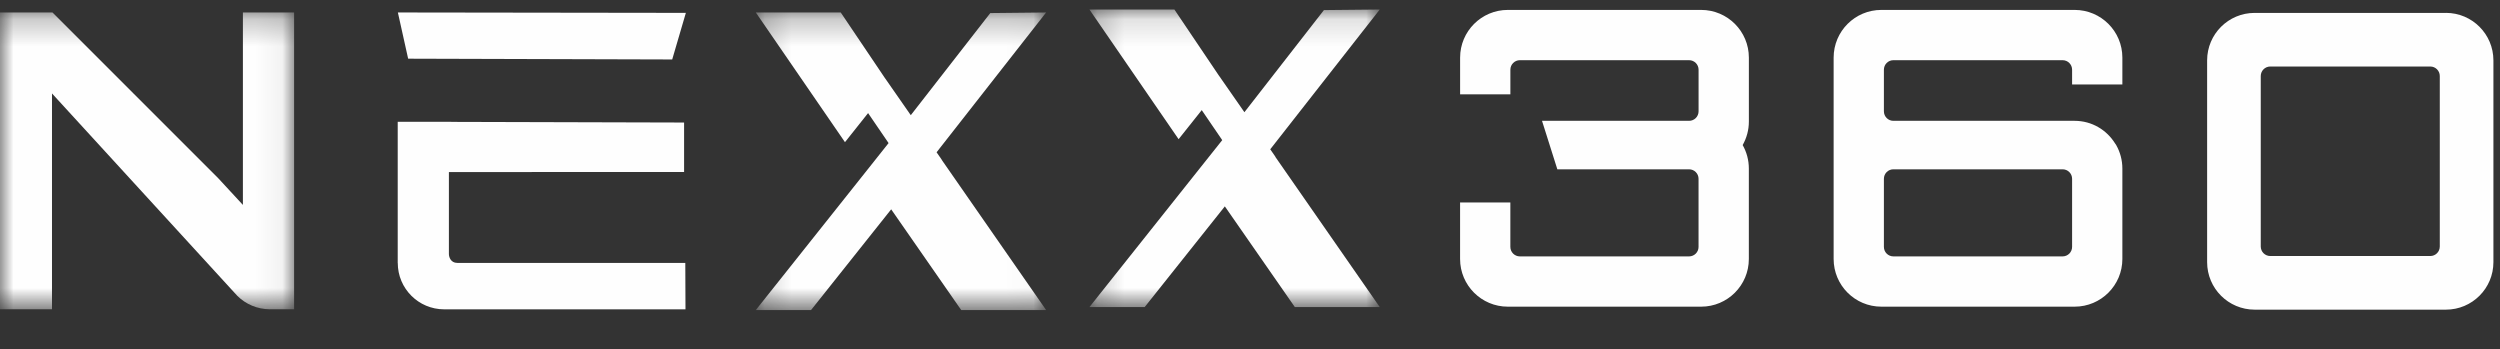
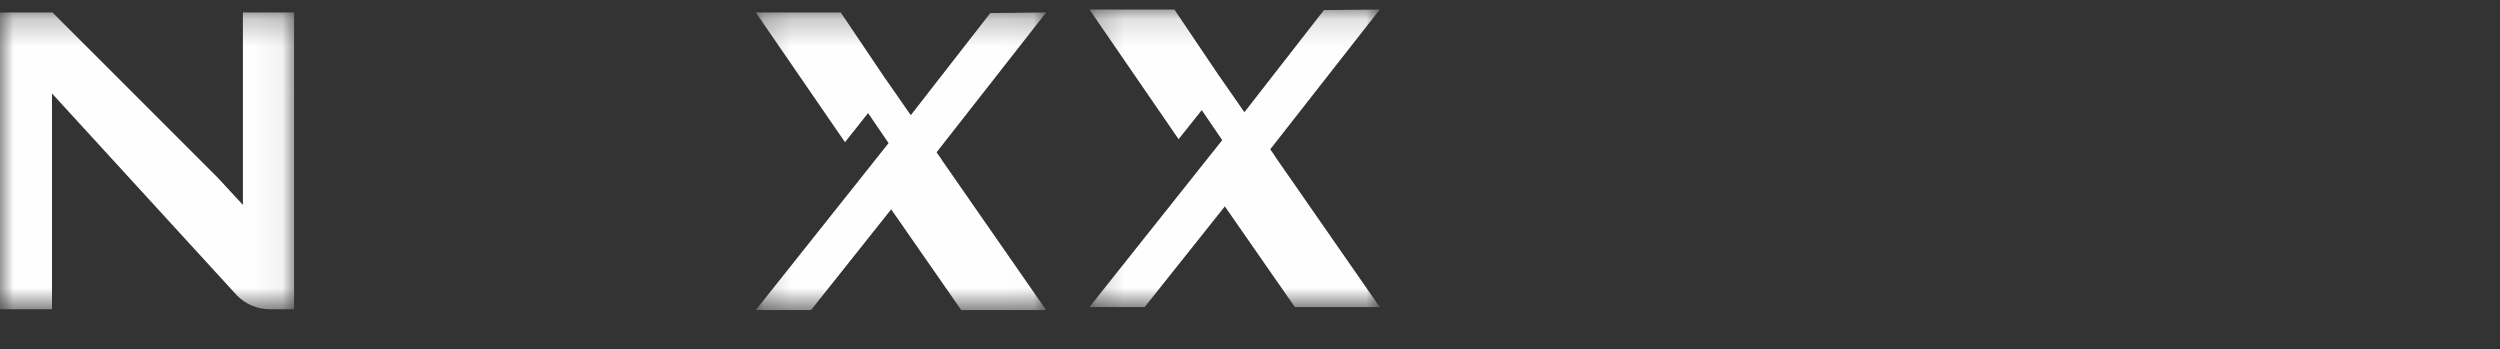
<svg xmlns="http://www.w3.org/2000/svg" xmlns:xlink="http://www.w3.org/1999/xlink" width="93" height="13" viewBox="0 0 93 13">
  <rect x="0" y="0" width="93" height="13" fill="#333333" stroke="none" />
  <defs>
    <path id="prefix__a" d="M0 0.248L10.942 0.248 10.942 11.289 0 11.289z" />
    <path id="prefix__c" d="M0.175 0.248L10.975 0.248 10.975 11.318 0.175 11.318z" />
    <path id="prefix__e" d="M0.207 0.138L11.007 0.138 11.007 11.207 0.207 11.207z" />
  </defs>
  <g fill="none" fill-rule="evenodd">
    <g transform="translate(0 .216)">
      <mask id="prefix__b" fill="#fff">
        <use xlink:href="#prefix__a" />
      </mask>
      <path fill="#FEFEFE" d="M9.036.248v7.159l-.912-.987L1.952.248H0v11.041h1.934V3.26l6.773 7.397.124.135c.309.305.733.494 1.2.497h.91V.248H9.037z" mask="url(#prefix__b)" />
    </g>
    <g transform="translate(27.941 .216)">
      <mask id="prefix__d" fill="#fff">
        <use xlink:href="#prefix__c" />
      </mask>
      <path fill="#FEFEFE" d="M8.898 0.27L5.94 4.069 4.99 2.704 4.988 2.703 3.334 0.248 0.175 0.248 3.492 5.073 4.352 3.991 5.114 5.107 4.252 6.192 0.175 11.318 2.23 11.318 5.211 7.571 7.816 11.318 10.975 11.318 7.09 5.729 7.092 5.725 6.9 5.449 10.975 0.248z" mask="url(#prefix__d)" />
    </g>
    <g transform="translate(40.32 .216)">
      <mask id="prefix__f" fill="#fff">
        <use xlink:href="#prefix__e" />
      </mask>
      <path fill="#FEFEFE" d="M8.93 0.159L5.972 3.958 5.022 2.593 5.02 2.592 3.367 0.138 0.207 0.138 3.524 4.962 4.385 3.88 5.147 4.997 4.284 6.081 0.207 11.207 2.262 11.207 5.244 7.461 7.848 11.207 11.007 11.207 7.122 5.619 7.125 5.614 6.933 5.338 11.007 0.138z" mask="url(#prefix__f)" />
    </g>
-     <path fill="#FEFEFE" d="M15.183 2.183L25.006 2.212 25.514.479 14.801.464zM25.448 6.399V4.558l-8.665-.024V4.53h-1.988v5.25h.002v.003c0 .952.773 1.724 1.725 1.724H25.5l-.007-1.727H17.01c-.243 0-.311-.219-.311-.33v-3.05M90.988.48h-7.115c-.977 0-1.768.79-1.768 1.767v7.505c0 .976.791 1.767 1.768 1.767h7.115c.977 0 1.767-.791 1.767-1.767V2.247c0-.976-.79-1.768-1.767-1.768m-.228 2.35V9.17c0 .196-.158.354-.353.354h-5.953c-.195 0-.354-.158-.354-.354V2.828c0-.195.159-.354.354-.354h5.953c.195 0 .353.159.353.354M62.834 6.298h-4.901l-.57-1.803h5.47c.196 0 .354-.158.354-.354V2.593c0-.195-.158-.354-.353-.354H56.54c-.195 0-.354.159-.354.354v.917h-1.87V2.144c0-.98.795-1.775 1.775-1.775h7.192c.98 0 1.775.794 1.775 1.775v2.379c0 .318-.085.615-.231.873.146.258.23.556.23.874v3.364c0 .98-.794 1.774-1.774 1.774H56.09c-.98 0-1.775-.794-1.775-1.774V7.532h1.87v1.652c0 .196.159.354.354.354h6.294c.195 0 .353-.158.353-.354V6.651c0-.195-.158-.353-.353-.353M76.728 6.298c.196 0 .354.158.354.353v2.533c0 .196-.158.354-.354.354h-6.294c-.195 0-.353-.158-.353-.354V6.651c0-.195.158-.353.353-.353h6.294zm1.953-.962c-.313-.504-.867-.841-1.504-.841h-6.743c-.195 0-.353-.158-.353-.354V2.593c0-.195.158-.354.353-.354h6.294c.196 0 .354.159.354.354v.55h1.87v-1c0-.98-.794-1.774-1.775-1.774h-7.191c-.98 0-1.775.794-1.775 1.775v7.49c0 .98.794 1.774 1.775 1.774h7.191c.98 0 1.775-.794 1.775-1.774V6.27c0-.318-.084-.616-.23-.874l-.04-.06z" />
  </g>
</svg>